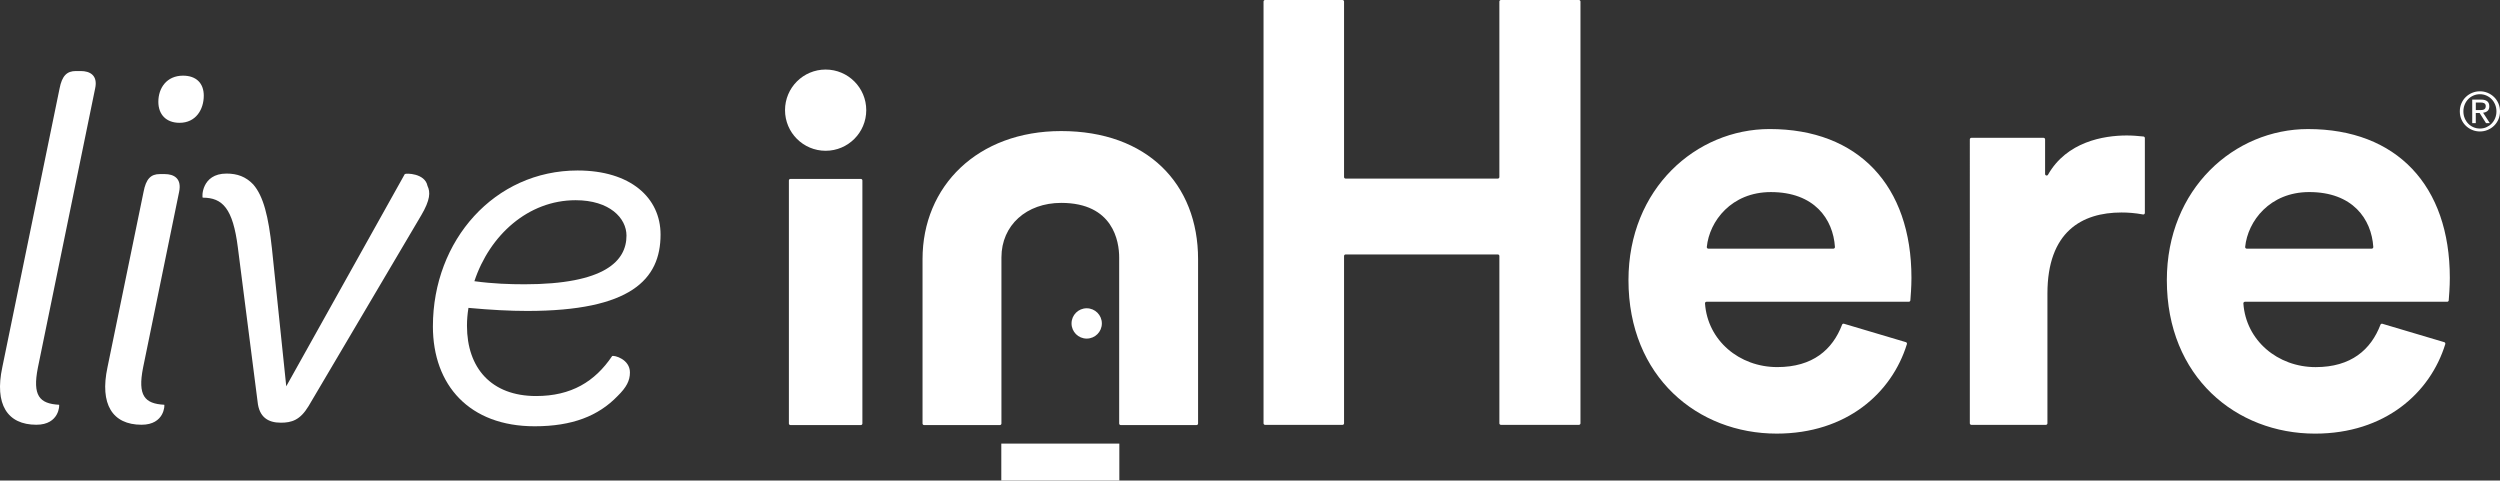
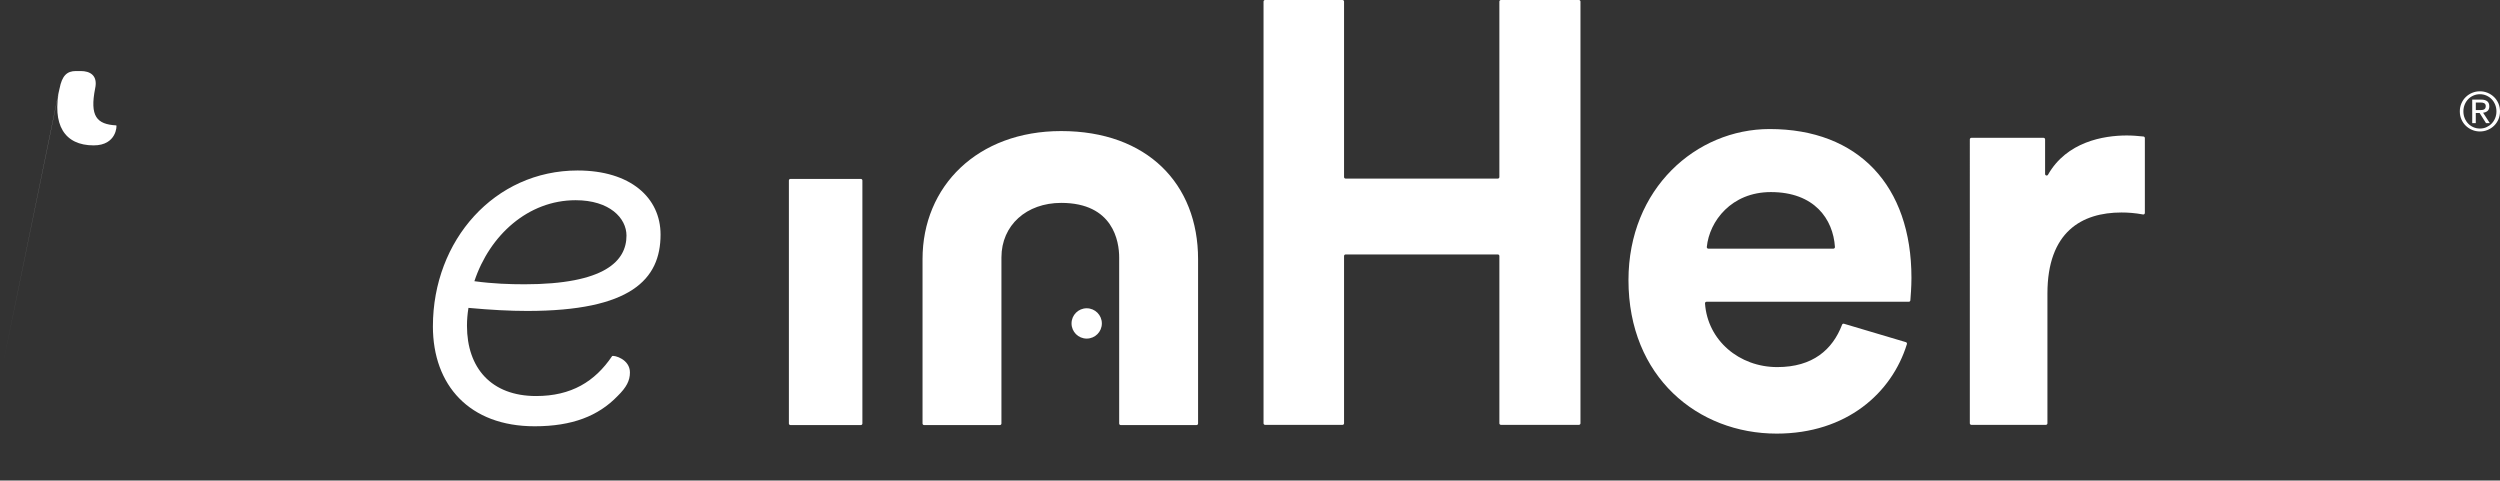
<svg xmlns="http://www.w3.org/2000/svg" id="Layer_2" data-name="Layer 2" viewBox="0 0 1889.72 363.25">
  <rect x="0" y="0" width="1889.72" height="363.25" fill="#333333" stroke="none" />
  <defs>
    <style>
      .cls-1 {
        fill: #fff;
      }
    </style>
  </defs>
  <g id="Layer_1-2" data-name="Layer 1">
    <g>
      <g>
-         <path class="cls-1" d="M1.73,277.66L45.03,66.88c1.87-9.69,5.6-13.18,12.32-13.18h3.73c6.72,0,13.06,3.1,10.83,13.18l-43.3,211.17c-4.11,20.92,1.12,27.12,16.05,27.9.37,0,.37,15.11-17.17,15.11-22.02,0-31.73-15.5-25.76-43.4Z" />
-         <path class="cls-1" d="M81.24,277.66l27.25-132.51c1.87-10.07,5.6-13.56,12.32-13.56h3.73c6.72,0,13.07,3.1,10.83,13.56l-27.25,132.9c-4.11,20.92,1.12,27.12,16.05,27.9.37,0,.37,15.11-17.17,15.11-22.02,0-31.73-15.5-25.76-43.4ZM119.69,76.95c0-10.46,6.34-19.76,18.66-19.76,10.08,0,15.68,5.81,15.68,15.11,0,10.46-5.98,20.53-18.29,20.53-10.08,0-16.05-6.2-16.05-15.89Z" />
-         <path class="cls-1" d="M318.27,162.97l-85.11,144.14c-6.35,10.46-12.69,12.4-20.9,12.4-9.71,0-16.42-4.26-17.55-15.89l-14.93-116.63c-3.73-29.45-11.57-37.58-26.51-37.58-.74,0-1.12-18.21,17.92-18.21,8.21,0,14.56,2.33,20.16,8.14,7.84,8.91,11.57,24.41,14.19,48.44l10.83,104.22,89.59-160.41c.74-.77,15.3-.77,17.17,8.91,2.24,4.65,2.24,10.46-4.85,22.47Z" />
+         <path class="cls-1" d="M1.73,277.66L45.03,66.88c1.87-9.69,5.6-13.18,12.32-13.18h3.73c6.72,0,13.06,3.1,10.83,13.18c-4.11,20.92,1.12,27.12,16.05,27.9.37,0,.37,15.11-17.17,15.11-22.02,0-31.73-15.5-25.76-43.4Z" />
        <path class="cls-1" d="M327.23,246.66c0-65.1,46.66-117.79,109.37-117.79,39.94,0,62.71,20.54,62.71,48.44,0,34.1-22.77,57.73-100.79,57.73-13.06,0-27.62-.77-44.42-2.32-.74,4.65-1.12,8.91-1.12,13.56,0,31.77,18.29,53.08,52.26,53.08,26.51,0,44.42-10.85,57.48-30.22,1.49-.77,13.44,2.32,13.44,12.4,0,6.2-2.62,11.23-9.33,17.82-14.56,15.11-34.34,22.86-62.71,22.86-49.27,0-76.9-31-76.9-75.56ZM396.28,214.89c61.22,0,77.27-17.82,77.27-36.81,0-13.18-12.69-26.74-38.45-26.74-35.83,0-64.95,26.35-76.52,61.22,14.18,1.93,26.87,2.32,37.7,2.32Z" />
      </g>
      <g>
        <g>
          <path class="cls-1" d="M1133.36,319.98v-126.47c0-.65-.52-1.17-1.17-1.17h-115.07c-.65,0-1.17.52-1.17,1.17v126.47c0,.65-.52,1.17-1.17,1.17h-58.52c-.65,0-1.17-.52-1.17-1.17V1.17c0-.65.52-1.17,1.17-1.17h58.52c.65,0,1.17.52,1.17,1.17v132.65c0,.65.52,1.17,1.17,1.17h115.07c.65,0,1.17-.52,1.17-1.17V1.17c0-.65.52-1.17,1.17-1.17h58.96c.65,0,1.17.52,1.17,1.17v318.8c0,.65-.52,1.17-1.17,1.17h-58.96c-.65,0-1.17-.52-1.17-1.17Z" />
          <path class="cls-1" d="M1440.62,258.62c.62.19.99.85.79,1.47-11.38,36.98-45.62,67.67-98.45,67.67-59.54,0-112.02-42.78-112.02-115.99,0-69.24,51.16-114.23,106.73-114.23,67.04,0,107.17,42.78,107.17,112.47,0,6.98-.61,14.27-.82,17.02-.05.61-.55,1.06-1.16,1.06h-152.89c-.68,0-1.23.58-1.18,1.25,1.96,28.02,25.93,48.14,54.61,48.14,26.87,0,41.81-13.2,49.02-32.07.22-.57.82-.88,1.4-.7l46.79,13.91ZM1385.83,187.96c.67,0,1.22-.57,1.18-1.24-1.37-21.17-15.57-41.53-48.45-41.53-29.78,0-46.47,21.96-48.41,41.5-.07.69.49,1.28,1.18,1.28h94.49Z" />
          <path class="cls-1" d="M1621.28,160.96c0,.74-.68,1.28-1.41,1.15-6.03-1.11-11.32-1.49-16.23-1.49-29.99,0-56.01,14.55-56.01,61.3v98.05c0,.65-.53,1.18-1.18,1.18h-56.3c-.65,0-1.18-.53-1.18-1.18V105.35c0-.65.53-1.18,1.18-1.18h54.53c.65,0,1.18.53,1.18,1.18v26.16c0,1.22,1.6,1.62,2.2.56,14.12-24.91,41.98-29.67,59.54-29.67,4.46,0,8.55.37,12.61.78.6.06,1.06.57,1.06,1.18v56.61Z" />
-           <path class="cls-1" d="M1847.56,258.62c.63.19.99.86.8,1.49-11.38,36.98-45.63,67.66-98.45,67.66-59.54,0-112.02-42.78-112.02-115.99,0-69.24,51.16-114.23,106.73-114.23,67.04,0,107.17,42.78,107.17,112.47,0,6.97-.61,14.25-.82,17.01-.05.61-.56,1.07-1.17,1.07h-152.87c-.68,0-1.24.59-1.19,1.27,1.97,28.01,25.94,48.13,54.61,48.13,26.86,0,41.81-13.2,49.02-32.06.22-.57.83-.88,1.42-.71l46.77,13.9ZM1792.76,187.96c.68,0,1.23-.58,1.19-1.26-1.37-21.17-15.58-41.52-48.45-41.52-29.77,0-46.46,21.95-48.41,41.49-.07.69.5,1.29,1.19,1.29h94.47Z" />
        </g>
        <path class="cls-1" d="M650.7,321.3h-53.22c-.65,0-1.17-.52-1.17-1.17v-183.72c0-.65.52-1.17,1.17-1.17h53.22c.65,0,1.17.52,1.17,1.17v183.72c0,.65-.52,1.17-1.17,1.17Z" />
-         <circle class="cls-1" cx="624.09" cy="83.27" r="30.7" />
        <path class="cls-1" d="M802.15,99.07c65.06,0,103.46,39.98,103.46,96.8v124.26c0,.65-.52,1.17-1.17,1.17h-57.3c-.65,0-1.17-.52-1.17-1.17v-125.52c0-12.2-4.52-41.25-43.82-41.25-26.2,0-45.18,16.84-45.18,41.25v125.52c0,.65-.52,1.17-1.17,1.17h-57.3c-.65,0-1.17-.52-1.17-1.17v-124.26c0-55.14,41.56-96.8,104.81-96.8Z" />
-         <rect class="cls-1" x="756.87" y="335.29" width="89.22" height="27.97" />
        <circle class="cls-1" cx="821.42" cy="244.48" r="11.46" />
        <path class="cls-1" d="M1859.35,84.19c0-2.15.4-4.16,1.2-6.02.8-1.86,1.9-3.47,3.29-4.82,1.39-1.35,3-2.41,4.84-3.18,1.84-.78,3.79-1.16,5.86-1.16s4.02.39,5.86,1.16c1.84.78,3.45,1.84,4.84,3.18,1.39,1.35,2.48,2.95,3.28,4.82.8,1.86,1.2,3.87,1.2,6.02s-.4,4.19-1.2,6.04c-.8,1.85-1.9,3.45-3.28,4.8-1.39,1.35-3,2.41-4.84,3.18-1.84.77-3.79,1.16-5.86,1.16s-4.02-.39-5.86-1.16c-1.84-.78-3.45-1.84-4.84-3.18-1.39-1.35-2.48-2.94-3.29-4.8-.8-1.85-1.2-3.86-1.2-6.04ZM1862.05,84.19c0,1.85.33,3.56.98,5.14.65,1.58,1.54,2.95,2.65,4.1,1.11,1.16,2.43,2.07,3.96,2.73,1.52.67,3.16,1,4.9,1s3.37-.33,4.88-1c1.51-.67,2.83-1.58,3.96-2.73,1.13-1.16,2.02-2.52,2.67-4.1.65-1.58.98-3.29.98-5.14s-.33-3.53-.98-5.12c-.65-1.59-1.54-2.97-2.67-4.12-1.13-1.16-2.45-2.07-3.96-2.73-1.51-.67-3.14-1-4.88-1s-3.37.33-4.9,1c-1.52.67-2.84,1.58-3.96,2.73-1.12,1.16-2,2.53-2.65,4.12-.65,1.59-.98,3.3-.98,5.12ZM1868.74,75.29h6.69c4.13,0,6.2,1.69,6.2,5.06,0,1.61-.45,2.78-1.35,3.53-.9.75-2.01,1.19-3.35,1.33l5.1,7.84h-2.9l-4.82-7.63h-2.9v7.63h-2.69v-17.75ZM1871.43,83.21h2.78c.6,0,1.18-.02,1.76-.06.57-.04,1.07-.16,1.51-.35.44-.19.79-.49,1.06-.9.27-.41.41-.97.41-1.67,0-.6-.12-1.08-.37-1.45-.25-.37-.56-.65-.94-.84-.38-.19-.8-.31-1.27-.37-.46-.05-.93-.08-1.39-.08h-3.55v5.71Z" />
      </g>
    </g>
  </g>
</svg>